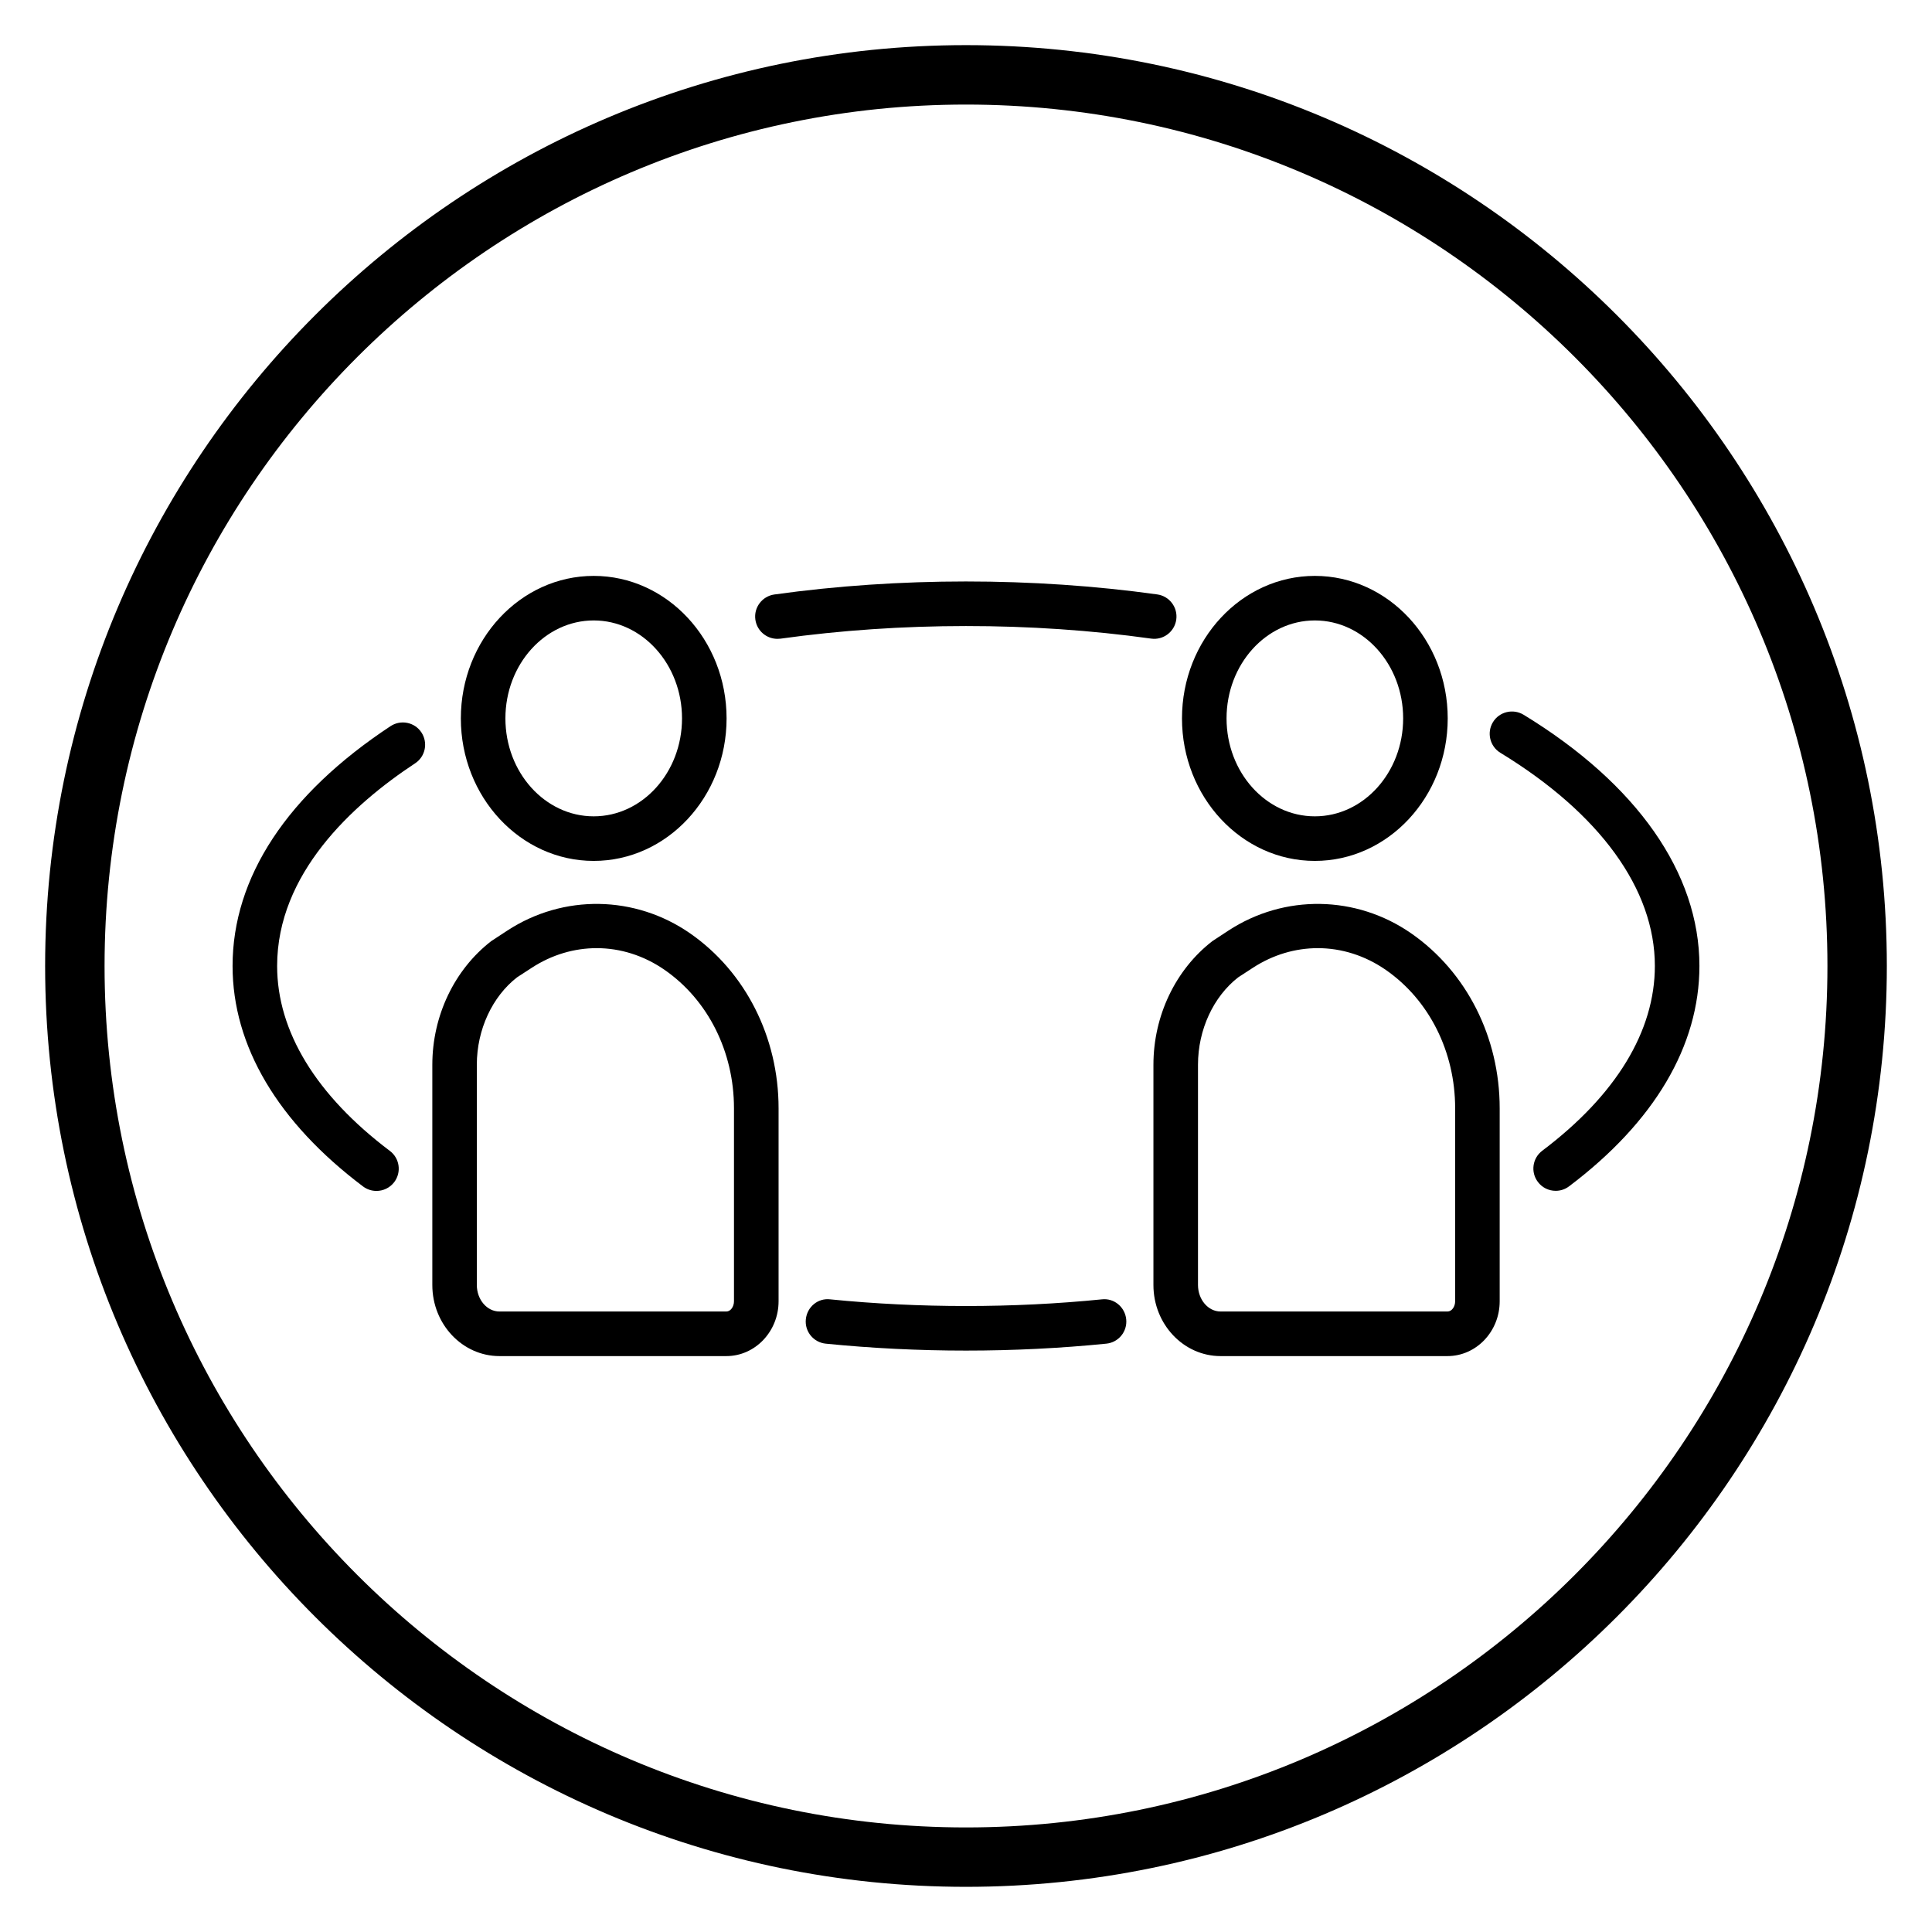
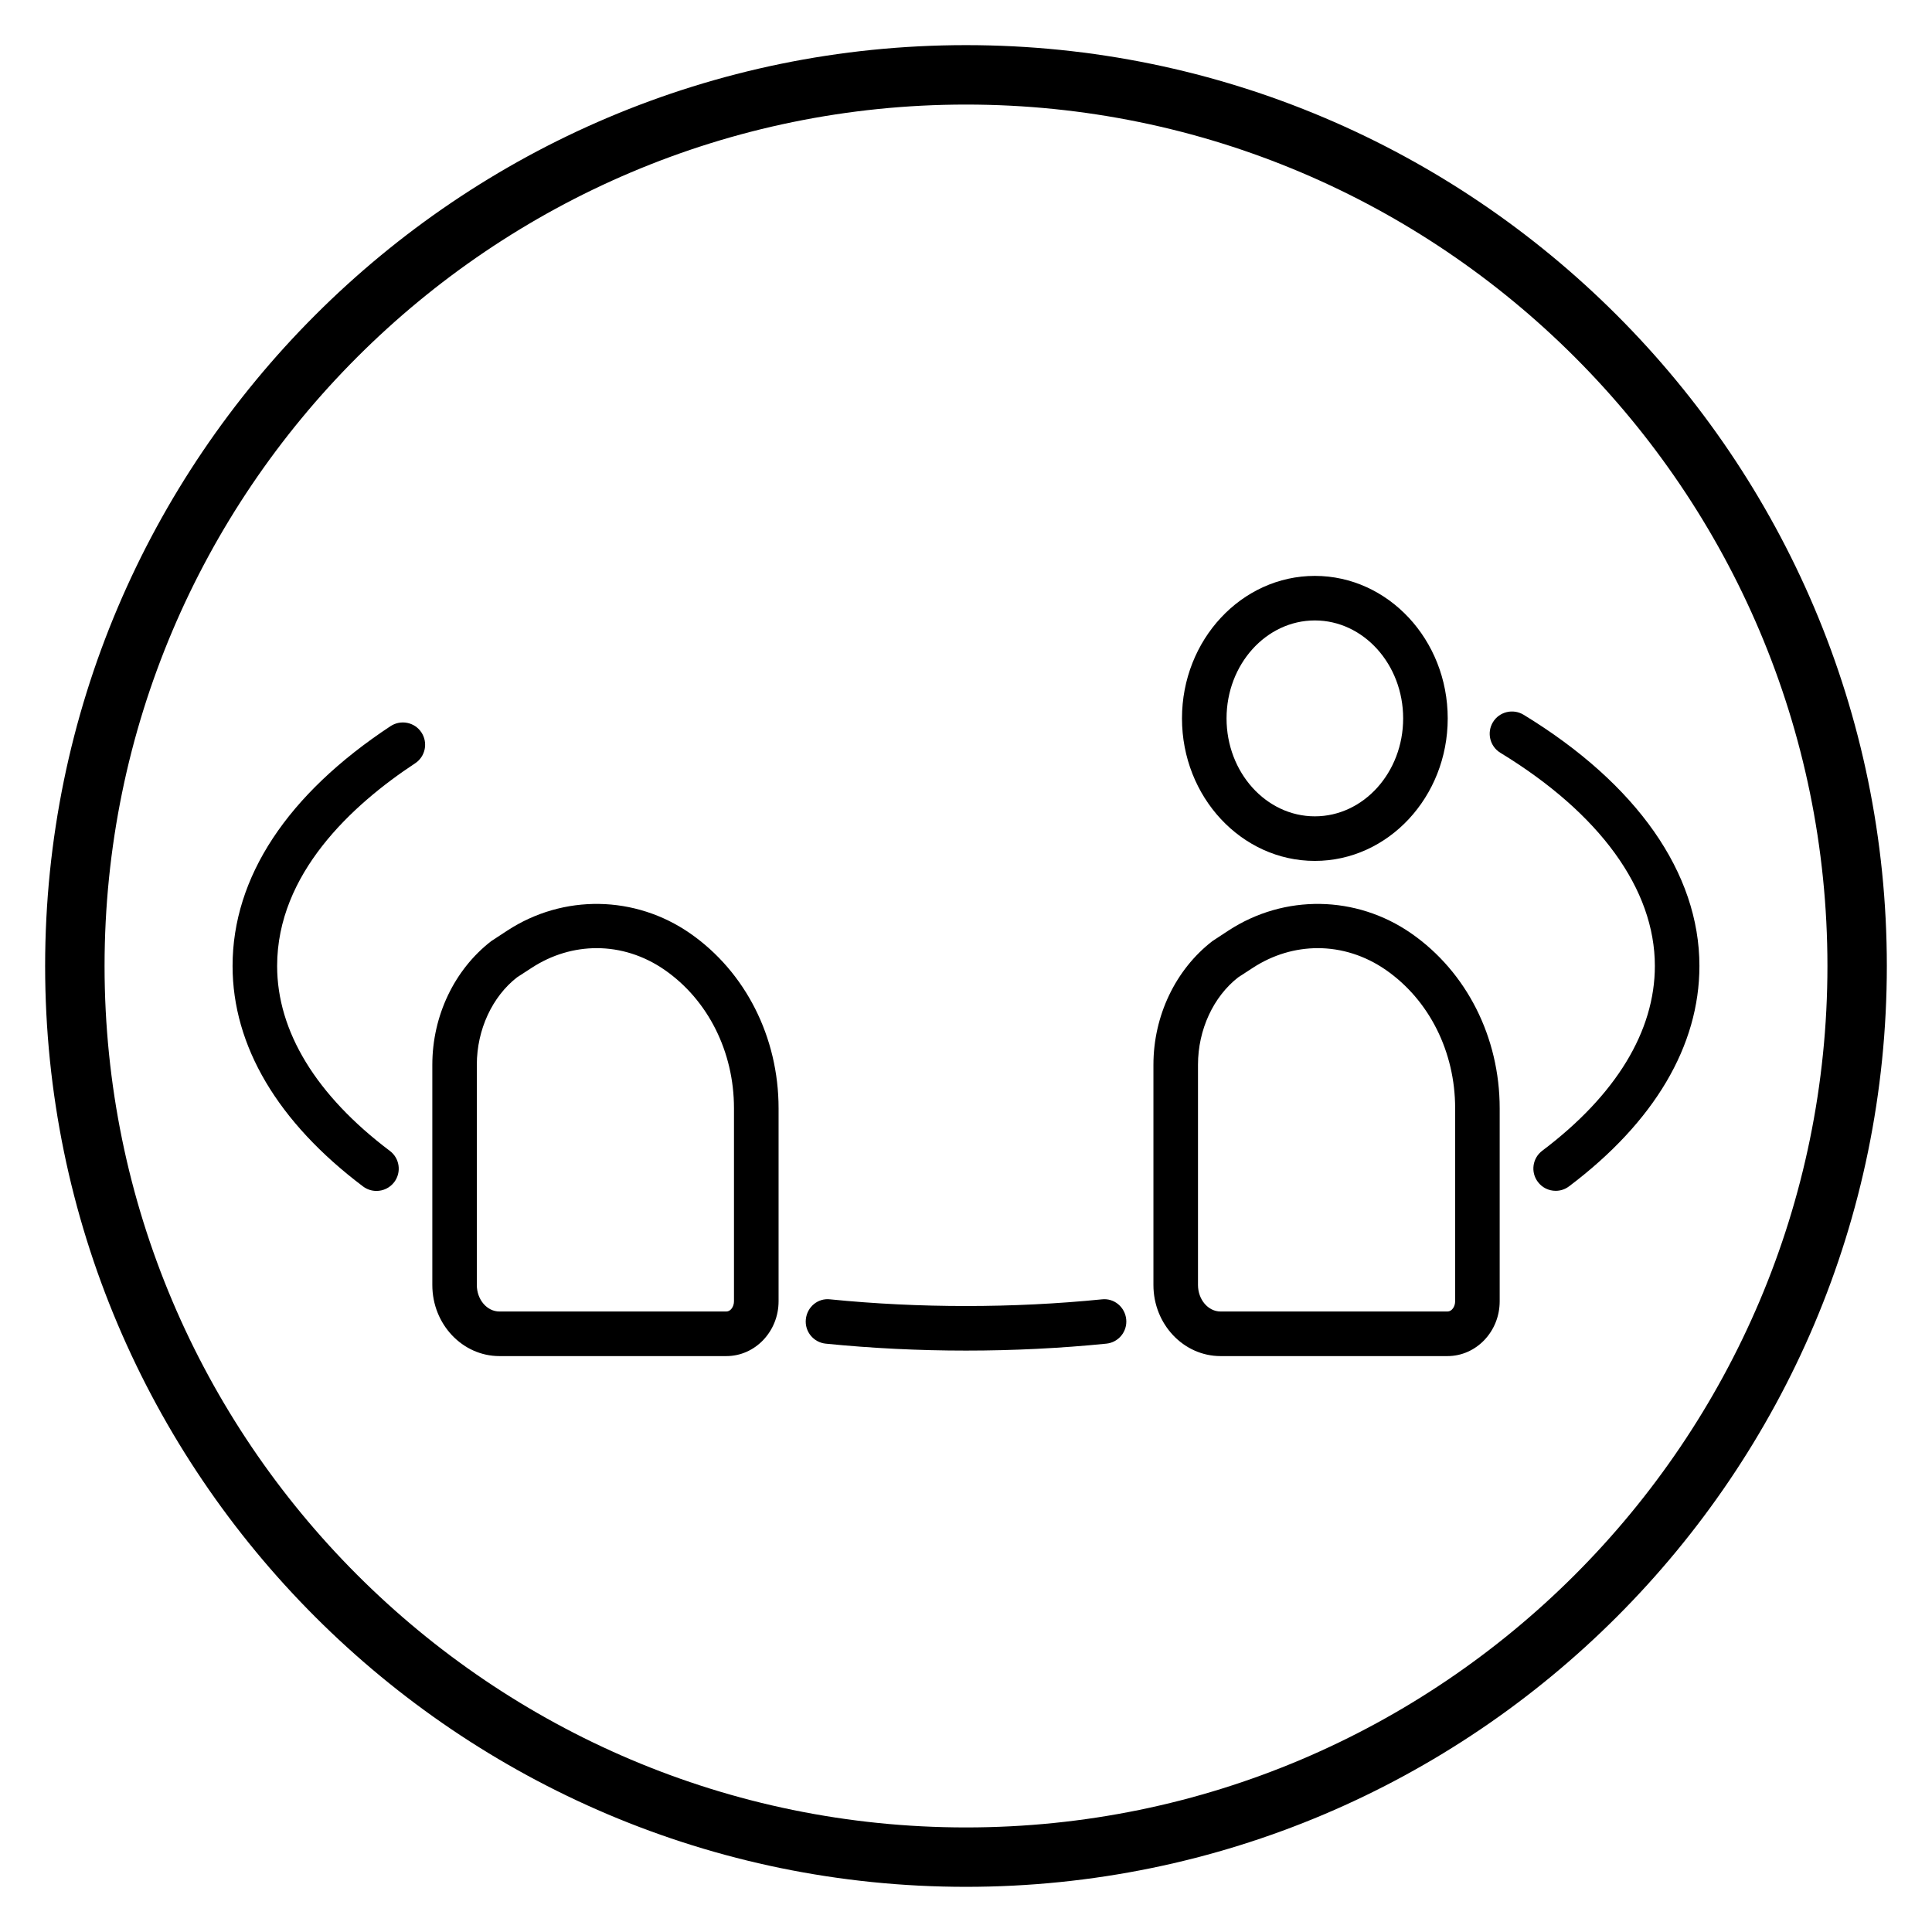
<svg xmlns="http://www.w3.org/2000/svg" fill="#000000" width="800px" height="800px" version="1.1" viewBox="144 144 512 512">
  <g>
    <path d="m243.76 459.61c-1.234 0-2.481-0.387-3.551-1.188-22.613-17.043-34.574-37.25-34.574-58.426 0-23.516 14.477-45.492 41.871-63.566 2.731-1.785 6.391-1.047 8.18 1.676 1.793 2.723 1.047 6.391-1.676 8.18-16.68 10.996-36.566 29.258-36.566 53.711 0 17.328 10.336 34.273 29.875 49.004 2.606 1.961 3.125 5.66 1.164 8.266-1.164 1.531-2.926 2.344-4.723 2.344z" />
-     <path d="m449.88 307.38c-15.887-2.211-32.613-3.402-49.879-3.402-17.301 0-34.055 1.188-49.973 3.41" />
-     <path d="m350.02 313.3c-2.898 0-5.422-2.133-5.84-5.086-0.457-3.227 1.801-6.211 5.031-6.668 32.969-4.598 68.566-4.598 101.48-0.016 3.227 0.457 5.481 3.441 5.031 6.668-0.449 3.227-3.434 5.496-6.66 5.039-31.836-4.449-66.312-4.434-98.219 0.016-0.277 0.031-0.547 0.047-0.82 0.047z" />
    <path d="m556.27 459.58c-1.793 0-3.559-0.812-4.715-2.356-1.969-2.598-1.449-6.305 1.156-8.266 19.523-14.719 29.844-31.652 29.844-48.973 0-20.324-14.539-40.391-40.941-56.488-2.785-1.699-3.66-5.336-1.969-8.117 1.691-2.785 5.328-3.652 8.117-1.969 30.047 18.332 46.602 41.973 46.602 66.574 0 21.168-11.941 41.359-34.535 58.395-1.078 0.82-2.32 1.199-3.559 1.199z" />
    <path d="m363.43 494.21c11.832 1.188 24.059 1.812 36.574 1.812s24.742-0.621 36.574-1.812" />
    <path d="m400 501.92c-12.484 0-24.984-0.613-37.164-1.836-3.242-0.324-5.613-3.211-5.281-6.453 0.324-3.242 3.164-5.691 6.465-5.289 23.578 2.356 48.406 2.356 71.973 0 3.25-0.387 6.141 2.039 6.465 5.289 0.332 3.242-2.039 6.133-5.281 6.453-12.184 1.223-24.691 1.836-37.176 1.836z" />
    <path d="m492.45 372.15c-19.414 0-35.211-16.941-35.211-37.762 0-20.828 15.793-37.77 35.211-37.77 19.422 0 35.211 16.941 35.211 37.77 0 20.82-15.801 37.762-35.211 37.762zm0-63.727c-12.902 0-23.402 11.645-23.402 25.961 0 14.32 10.492 25.953 23.402 25.953 12.91 0 23.402-11.645 23.402-25.953 0-14.309-10.5-25.961-23.402-25.961z" />
    <path d="m527.6 503.38h-60.133c-9.816 0-17.797-8.445-17.797-18.836v-58.371c0-12.957 5.84-25.207 15.625-32.77l4.281-2.809c14.832-9.676 33.844-9.352 48.406 0.754 14.68 10.203 23.449 27.527 23.449 46.359v51.152c0.004 8-6.207 14.52-13.832 14.52zm-34.371-108.11c-5.926 0-11.863 1.73-17.199 5.203l-3.898 2.535c-6.527 5.078-10.652 13.832-10.652 23.152v58.371c0 3.871 2.684 7.031 5.992 7.031h60.133c1.102 0 2.023-1.242 2.023-2.723v-51.152c0-14.957-6.871-28.668-18.375-36.652-5.523-3.828-11.773-5.766-18.023-5.766z" />
-     <path d="m301.34 372.15c-19.414 0-35.211-16.941-35.211-37.762 0-20.828 15.793-37.77 35.211-37.77 19.422 0 35.211 16.941 35.211 37.77 0 20.82-15.793 37.762-35.211 37.762zm0-63.727c-12.902 0-23.402 11.645-23.402 25.961 0 14.32 10.492 25.953 23.402 25.953s23.402-11.645 23.402-25.953c0-14.309-10.5-25.961-23.402-25.961z" />
    <path d="m336.5 503.38h-60.133c-9.816 0-17.797-8.445-17.797-18.836v-58.371c0-12.957 5.84-25.207 15.617-32.77l4.289-2.809c14.84-9.676 33.844-9.352 48.406 0.754 14.68 10.203 23.449 27.527 23.449 46.359v51.152c-0.004 8-6.215 14.52-13.832 14.52zm-34.379-108.11c-5.926 0-11.863 1.73-17.199 5.203l-3.906 2.535c-6.527 5.078-10.652 13.832-10.652 23.152v58.371c0 3.871 2.684 7.031 5.992 7.031h60.133c1.102 0 2.023-1.242 2.023-2.723v-51.152c0-14.957-6.871-28.668-18.375-36.652-5.516-3.828-11.766-5.766-18.016-5.766z" />
    <path d="m400 644.03c-134.56 0-244.04-109.47-244.04-244.03 0-134.57 109.48-244.04 244.04-244.04 134.55 0 244.03 109.47 244.03 244.03 0 134.57-109.48 244.04-244.03 244.04zm0-472.32c-125.88 0-228.29 102.41-228.29 228.29s102.41 228.29 228.29 228.29 228.29-102.41 228.29-228.29-102.41-228.29-228.29-228.29z" />
  </g>
</svg>